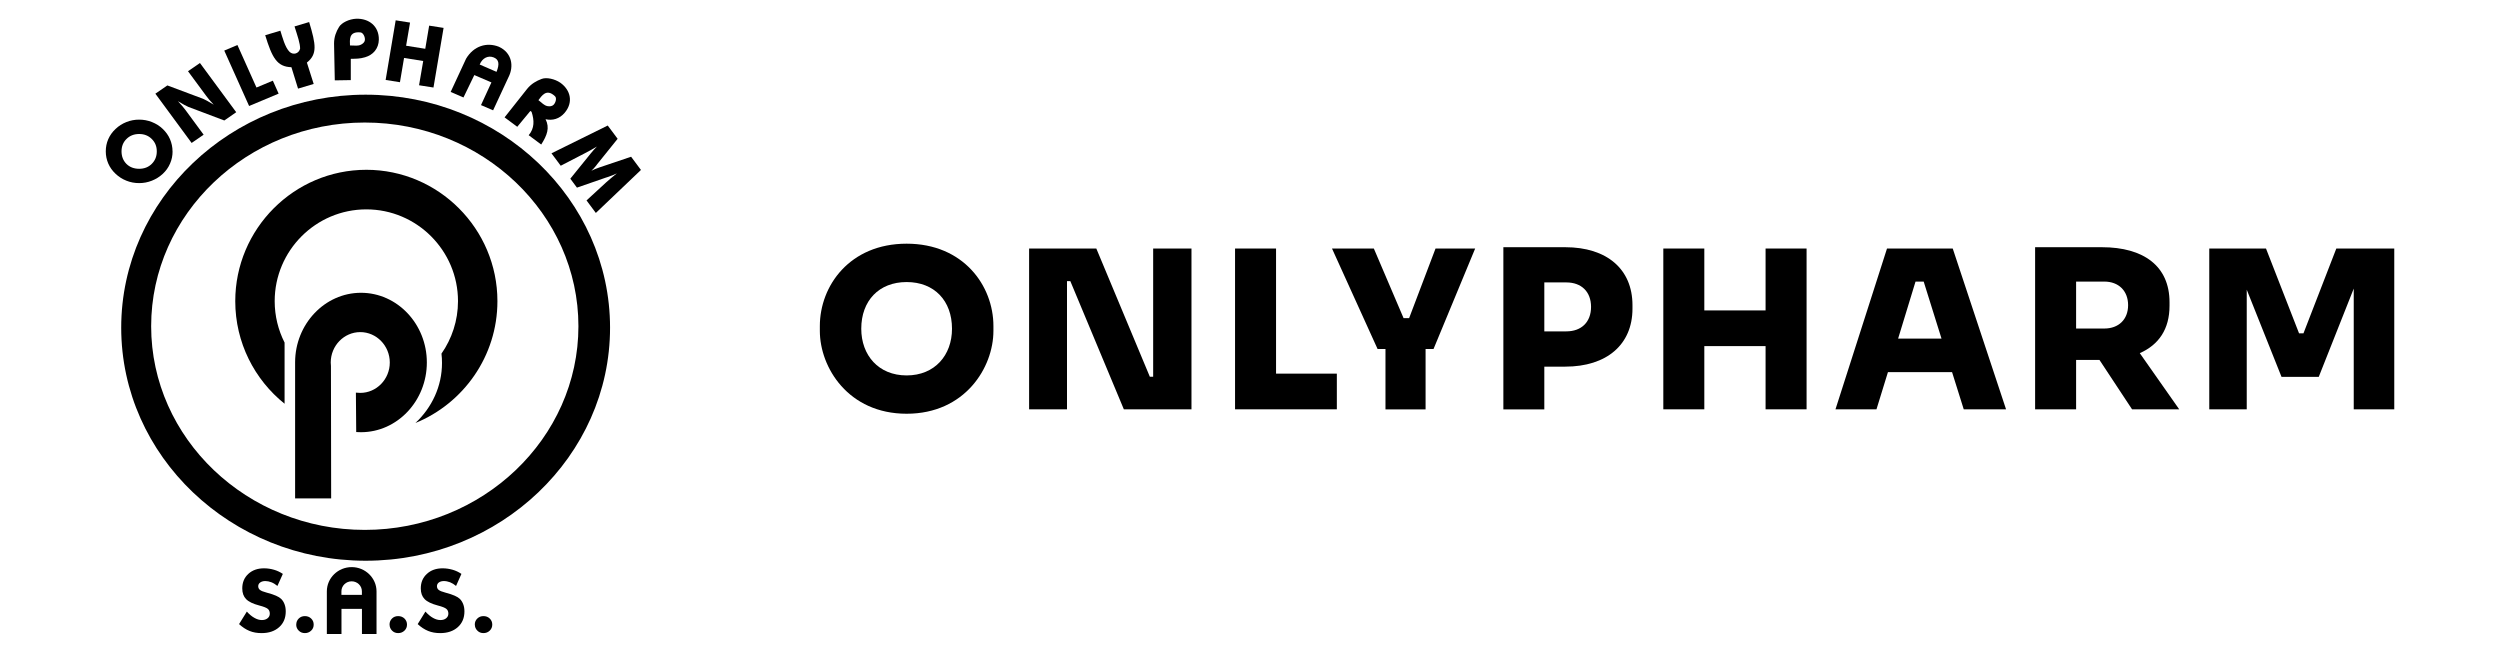
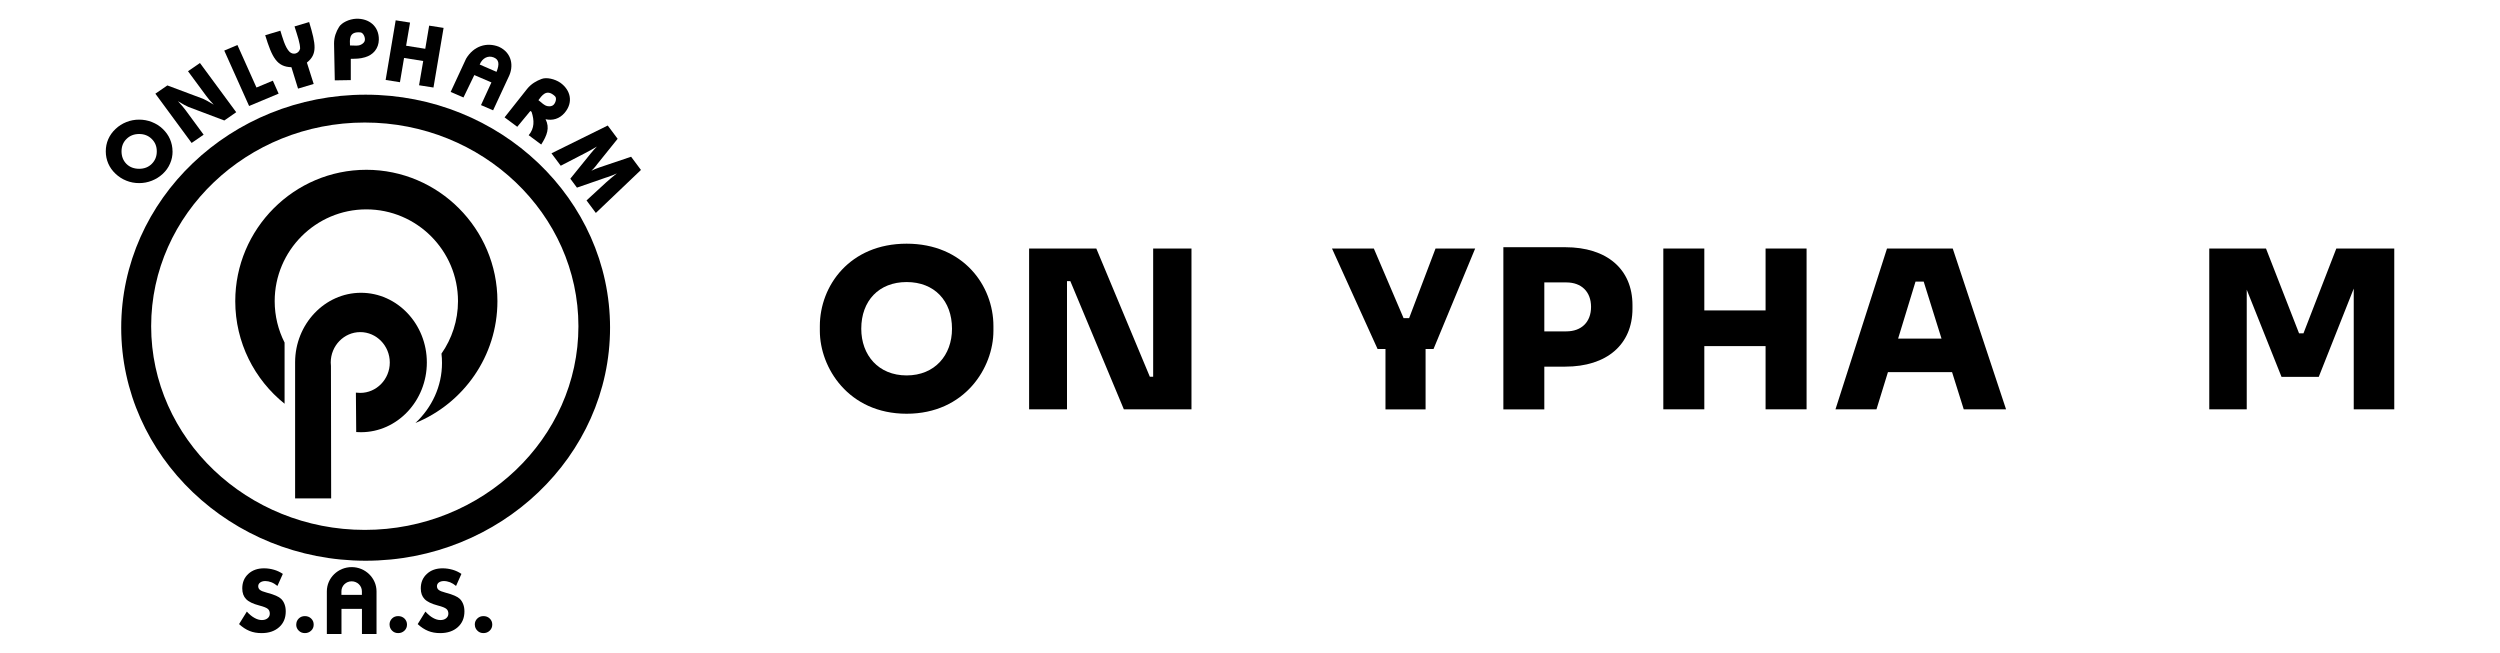
<svg xmlns="http://www.w3.org/2000/svg" id="Capa_1" viewBox="0 0 475 124">
  <defs>
    <style>.cls-1{fill-rule:evenodd;}</style>
  </defs>
  <path class="cls-1" d="M26.44,32.07c.97,0,1.77-.31,2.4-.94.63-.63.95-1.41.95-2.37s-.32-1.73-.96-2.36c-.64-.63-1.44-.94-2.39-.94s-1.77.31-2.4.94c-.64.62-.95,1.41-.95,2.36s.31,1.75.93,2.38c.62.62,1.44.93,2.42.93M32.79,28.76c0,.83-.16,1.6-.48,2.32-.31.73-.77,1.37-1.37,1.94-.61.56-1.29,1-2.08,1.31-.78.31-1.58.46-2.42.46s-1.67-.15-2.43-.46c-.78-.31-1.46-.75-2.05-1.31-.61-.57-1.07-1.22-1.39-1.95-.31-.72-.47-1.49-.47-2.31s.15-1.59.47-2.32c.32-.72.78-1.38,1.39-1.94.59-.57,1.28-1,2.05-1.31.77-.31,1.58-.46,2.43-.46s1.65.15,2.43.46c.78.31,1.47.74,2.06,1.31.59.57,1.05,1.2,1.37,1.94.31.73.48,1.5.48,2.32" />
  <path class="cls-1" d="M36.4,27.15l-6.88-9.35,2.28-1.57,6.81,2.55c.13.06.38.18.75.38.36.2.78.44,1.25.73-.33-.36-.62-.68-.87-.96-.24-.29-.45-.55-.62-.79l-3.4-4.61,2.27-1.56,6.89,9.35-2.26,1.57-6.83-2.58c-.13-.05-.38-.17-.75-.37-.36-.2-.77-.43-1.24-.72.34.36.62.68.87.97.24.29.45.55.62.78l3.4,4.62-2.28,1.57Z" />
  <polygon class="cls-1" points="47.33 20.14 42.61 9.61 45.11 8.55 48.73 16.63 51.84 15.33 52.94 17.79 47.33 20.14" />
  <path class="cls-1" d="M56.63,16.84l-1.26-4.07c-2.75-.08-3.67-1.81-4.98-6.08l2.88-.86c.36,1.14.89,3.21,1.76,4.03.67.63,1.74.36,1.99-.6.02-.99-.48-2.41-1.06-4.24l2.78-.83c1.3,4.31,1.58,6.1-.43,7.7l1.29,4.06-2.98.89Z" />
  <path class="cls-1" d="M66.64,15.22l-3.03.05-.14-7c0-1.24.4-2.26.95-3.15.5-.82,1.93-1.5,3.25-1.56,2.45-.08,4.35,1.43,4.31,3.97-.03,1.69-1.07,2.9-2.62,3.35-1.03.3-1.63.27-2.71.3v4.05ZM66.51,8.64c.91-.02,1.44.16,2.09-.16.4-.2.7-.51.73-.87.06-.61-.34-1.39-.82-1.45-2.35-.25-2.02,1.55-2.01,2.48" />
  <polygon class="cls-1" points="73.27 15.19 75.18 3.86 77.91 4.29 77.16 8.69 80.8 9.27 81.54 4.87 84.28 5.3 82.36 16.63 79.62 16.2 80.41 11.59 76.77 11.01 75.99 15.62 73.27 15.19" />
  <path class="cls-1" d="M91.14,12.26l3.2,1.39c.62-1.53.44-2.36-.56-2.75-1.03-.4-2.12.1-2.64,1.36M85.62,17.48l2.93-6.32c1.46-2.45,3.94-3.18,6.23-2.28,2.51,1.15,2.89,3.72,1.84,5.77l-2.93,6.31-2.3-.99,1.98-4.31-3.25-1.4-2.06,4.26-2.45-1.06Z" />
  <path class="cls-1" d="M103.66,22.66c.82,1.62.3,3.04-.83,4.8l-2.38-1.77c1.12-1.31,1.08-2.82.55-4.44-.07-.06-.15-.11-.23-.17l-2.49,3.01-2.41-1.79,4.29-5.42c.79-.97,1.77-1.52,2.77-1.89.92-.34,2.47,0,3.55.74,1.96,1.41,2.48,3.74.8,5.71-.98,1.15-2.31,1.52-3.64,1.21M102.3,19.03c.72.53,1.02.99,1.74,1.14.43.08.87.01,1.13-.25.44-.44.63-1.29.29-1.62-1.67-1.61-2.58,0-3.16.73" />
  <path class="cls-1" d="M113.21,40.46l-1.77-2.38,3.74-3.44c.27-.25.58-.51.91-.79.34-.29.71-.59,1.11-.91-.45.22-1.05.47-1.78.71-.16.05-.27.09-.35.11l-5.45,1.89-1.26-1.7,3.57-4.41c.05-.07.12-.15.23-.29.48-.59.9-1.06,1.25-1.41-.38.23-.76.45-1.15.67-.39.21-.77.42-1.16.62l-4.56,2.36-1.76-2.36,10.69-5.28,1.88,2.52-3.91,4.86s-.08.09-.13.18c-.34.44-.66.78-.95,1.04.18-.1.39-.2.64-.3.25-.1.55-.21.9-.34l6.01-2.03,1.87,2.51-8.55,8.15Z" />
  <path class="cls-1" d="M69.31,23.28c22.36,0,40.59,17.39,40.59,38.7s-18.23,38.7-40.59,38.7-40.59-17.38-40.59-38.7,18.23-38.7,40.59-38.7M69.47,17.99c25.58,0,46.44,19.89,46.44,44.27s-20.86,44.28-46.44,44.28-46.44-19.89-46.44-44.28,20.86-44.27,46.44-44.27" />
  <path class="cls-1" d="M67.68,82.09c.3.01.61.03.91.03,6.89,0,12.51-5.95,12.51-13.25s-5.62-13.24-12.51-13.24-12.51,5.95-12.52,13.21v25.86h6.85l-.04-25.16c-.03-.21-.04-.43-.04-.66,0-3.19,2.52-5.78,5.61-5.78s5.61,2.6,5.61,5.78-2.52,5.77-5.61,5.77c-.29,0-.57-.03-.83-.05l.06,7.49Z" />
  <path class="cls-1" d="M69.6,32.26c13.72,0,24.91,11.21,24.91,24.96,0,10.45-6.46,19.43-15.58,23.15,3.12-2.92,5.05-6.96,5.05-11.4,0-.6-.03-1.19-.1-1.78,1.97-2.82,3.14-6.27,3.14-9.97,0-9.61-7.82-17.44-17.42-17.44s-17.41,7.84-17.41,17.44c0,2.83.68,5.5,1.88,7.87v11.62c-5.71-4.58-9.37-11.62-9.37-19.49,0-13.75,11.18-24.96,24.91-24.96" />
  <path d="M90.21,118.67c0-.46.16-.84.48-1.15.32-.31.7-.46,1.17-.46s.87.15,1.19.46c.32.31.48.69.48,1.15s-.16.84-.48,1.15c-.32.31-.72.47-1.19.47s-.85-.15-1.16-.47c-.32-.31-.48-.7-.48-1.15M80.83,116.2c.49.54.97.94,1.44,1.2.48.27.94.41,1.42.41.43,0,.8-.11,1.08-.34.28-.23.42-.52.42-.87,0-.4-.12-.69-.37-.9-.24-.22-.79-.44-1.65-.66-1.17-.31-2.01-.71-2.49-1.21-.49-.5-.73-1.17-.73-2.04,0-1.12.38-2.04,1.16-2.75.76-.71,1.77-1.06,2.99-1.06.66,0,1.28.1,1.89.27.59.17,1.15.43,1.68.79l-1.02,2.29c-.37-.31-.76-.55-1.14-.7-.4-.15-.79-.23-1.17-.23s-.71.09-.96.27c-.24.18-.36.42-.36.71s.11.53.33.7c.22.18.63.35,1.25.51l.14.04c1.33.35,2.2.74,2.63,1.16.29.29.5.64.65,1.04.15.4.22.85.22,1.34,0,1.24-.42,2.24-1.26,2.99-.84.75-1.95,1.13-3.35,1.13-.83,0-1.6-.13-2.28-.41-.69-.28-1.35-.71-1.99-1.3l1.47-2.38ZM74.01,118.67c0-.46.16-.84.47-1.15.31-.31.7-.46,1.17-.46s.88.15,1.2.46c.31.31.48.69.48,1.15s-.16.84-.48,1.15c-.33.31-.72.47-1.19.47s-.85-.15-1.17-.47c-.31-.31-.47-.7-.47-1.15M56.29,118.67c0-.46.16-.84.47-1.15.32-.31.7-.46,1.17-.46s.87.15,1.19.46c.32.31.48.69.48,1.15s-.15.84-.48,1.15c-.32.31-.72.47-1.19.47s-.85-.15-1.17-.47c-.32-.31-.48-.7-.48-1.15M46.9,116.2c.48.54.97.94,1.45,1.2.47.27.94.41,1.41.41.44,0,.8-.11,1.08-.34.29-.23.42-.52.42-.87,0-.4-.12-.69-.36-.9-.25-.22-.8-.44-1.65-.66-1.18-.31-2.01-.71-2.49-1.21-.49-.5-.73-1.17-.73-2.04,0-1.12.38-2.04,1.15-2.75.77-.71,1.77-1.06,2.99-1.06.66,0,1.28.1,1.88.27.59.17,1.15.43,1.69.79l-1.03,2.29c-.38-.31-.76-.55-1.15-.7-.39-.15-.79-.23-1.16-.23s-.71.09-.96.27c-.25.18-.38.42-.38.71s.11.53.33.7c.22.18.63.35,1.25.51l.14.04c1.34.35,2.21.74,2.64,1.16.29.29.51.64.65,1.04.15.4.22.85.22,1.34,0,1.24-.41,2.24-1.25,2.99-.84.75-1.94,1.13-3.34,1.13-.85,0-1.61-.13-2.29-.41-.69-.28-1.34-.71-1.99-1.3l1.48-2.38Z" />
  <path class="cls-1" d="M68.76,113.02v-.68c0-1.05-.88-1.89-1.95-1.89s-1.94.85-1.94,1.89v.68h3.89ZM66.82,107.75h0c2.59,0,4.72,2.08,4.72,4.61v8.1h-2.77v-4.78h-3.89v4.78h-2.78v-8.1c0-2.54,2.12-4.61,4.73-4.61" />
  <path d="M155.77,62.87v-.92c0-7.66,5.69-15.65,16.49-15.65s16.49,7.99,16.49,15.65v.92c0,6.95-5.4,15.74-16.49,15.74s-16.49-8.79-16.49-15.74ZM180.88,62.46c0-5.32-3.35-8.87-8.62-8.87s-8.62,3.56-8.62,8.87c0,5.02,3.26,8.87,8.62,8.87s8.62-3.85,8.62-8.87Z" />
  <path d="M195.53,47.22h12.77l10.17,24.36h.63v-24.36h7.28v30.55h-12.85l-10.17-24.36h-.63v24.36h-7.2v-30.55Z" />
-   <path d="M234.66,47.22h7.79v23.77h11.55v6.78h-19.34v-30.55Z" />
  <path d="M263.25,66.31h-1.51l-8.66-19.09h7.95l5.65,13.23h1.05l5.02-13.23h7.53l-7.91,19.09h-1.51v11.47h-7.62v-11.47Z" />
  <path d="M285.64,46.97h11.76c7.87,0,12.77,4.14,12.77,11.01v.67c0,6.82-4.9,11.01-12.77,11.01h-3.98v8.12h-7.78v-30.8ZM293.42,53.67v9.29h4.19c2.85,0,4.69-1.76,4.69-4.65s-1.84-4.65-4.69-4.65h-4.19Z" />
  <path d="M316.03,47.22h7.79v11.76h11.64v-11.76h7.79v30.55h-7.79v-12.01h-11.64v12.01h-7.79v-30.55Z" />
  <path d="M358.55,47.22h12.47l10.13,30.55h-8.04l-2.22-7.07h-12.18l-2.18,7.07h-7.79l9.79-30.55ZM368.89,64.34l-3.39-10.84h-1.55l-3.31,10.84h8.25Z" />
-   <path d="M386.68,46.97h12.68c7.95,0,12.85,3.6,12.85,10.46v.67c0,4.44-2.05,7.41-5.65,9l7.49,10.67h-8.96l-6.19-9.38h-4.44v9.38h-7.79v-30.8ZM394.46,53.5v8.92h5.36c2.72,0,4.52-1.72,4.52-4.44s-1.8-4.48-4.52-4.48h-5.36Z" />
  <path d="M419.74,47.22h10.8l6.28,16.11h.84l6.24-16.11h11.01v30.55h-7.7v-22.94l-6.65,16.78h-7.07l-6.61-16.57v22.73h-7.12v-30.55Z" />
</svg>